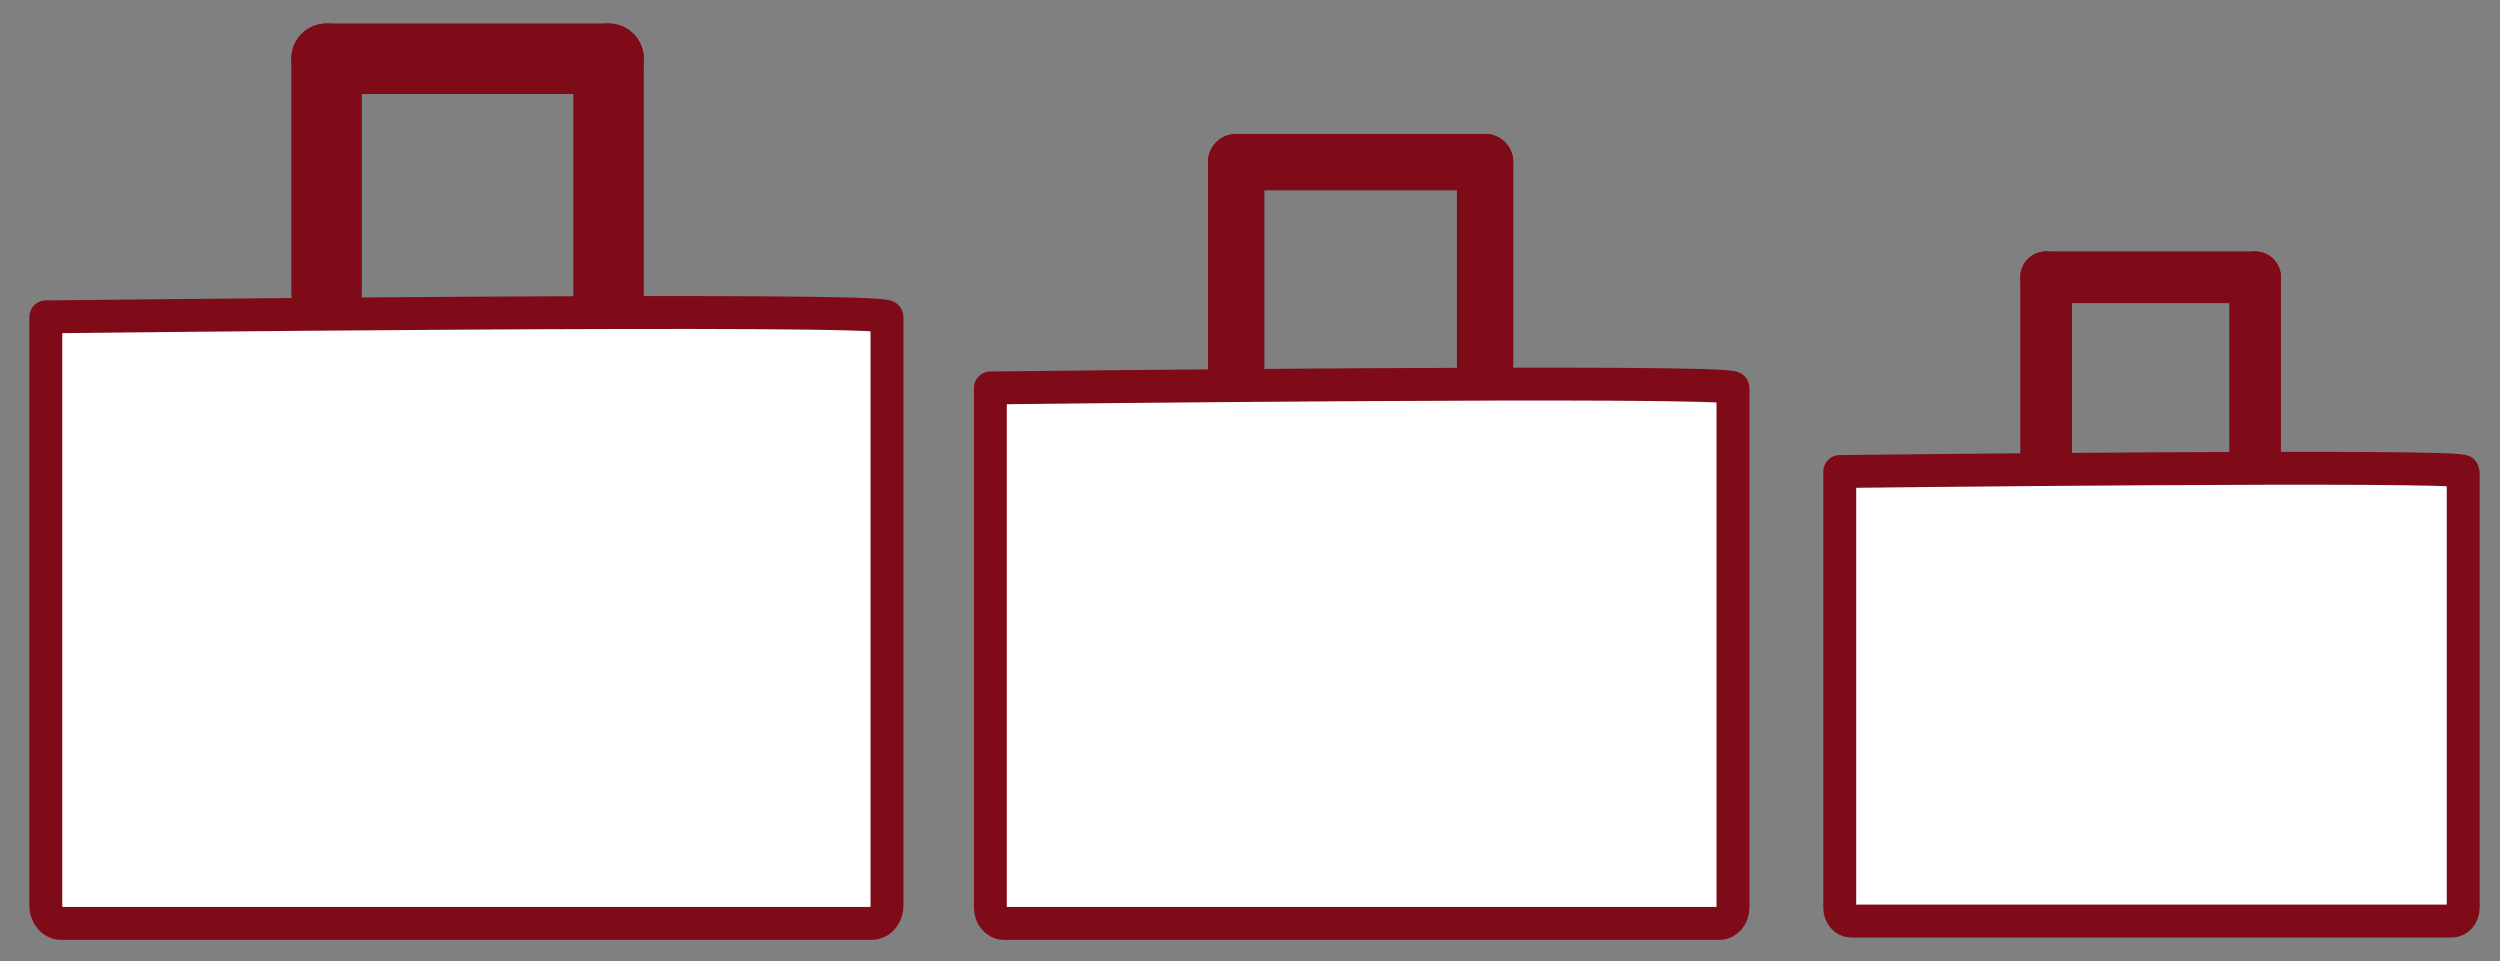
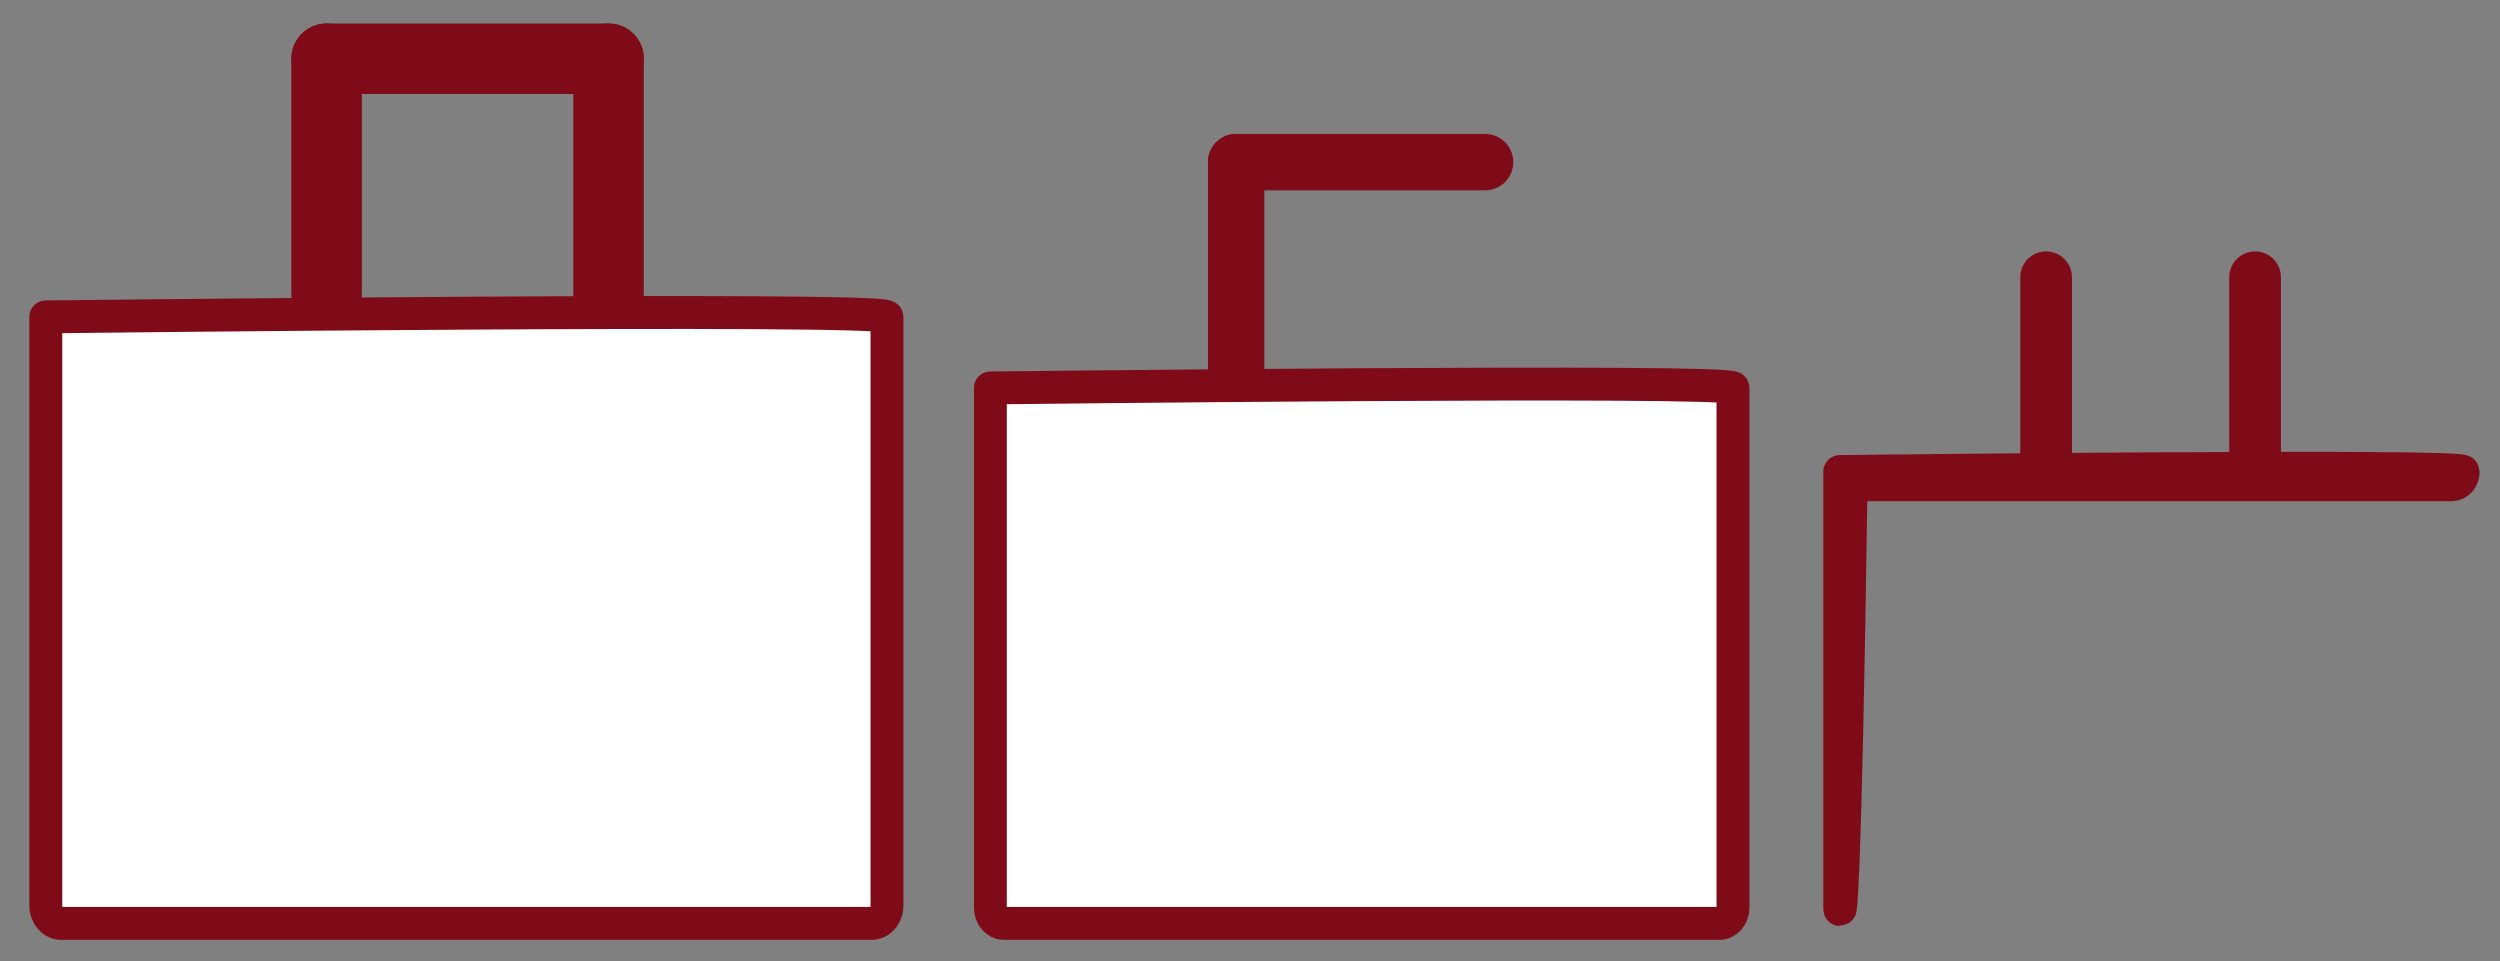
<svg xmlns="http://www.w3.org/2000/svg" width="1064" height="409" viewBox="0 0 1064 409">
  <rect x="0" y="0" width="1064" height="409" fill="#808080" stroke="none" />
  <defs>
    <clipPath id="clip-カスタムサイズ_1">
      <rect width="1064" height="409" />
    </clipPath>
  </defs>
  <g id="カスタムサイズ_1" data-name="カスタムサイズ – 1" clip-path="url(#clip-カスタムサイズ_1)">
    <g id="グループ_1" data-name="グループ 1" transform="translate(-161 -448)">
      <g id="グループ_7" data-name="グループ 7">
        <path id="パス_1" data-name="パス 1" d="M358,9.409V259.953c0,4.193-2.914,7.592-6.509,7.592H6.509c-3.595,0-6.509-3.4-6.509-7.592V9.409S358,5.216,358,9.409Z" transform="translate(180.5 573.455)" fill="#fff" stroke="#7f0b18" stroke-linejoin="round" stroke-width="14" />
        <g id="グループ_1-2" data-name="グループ 1" transform="translate(300.195 473)">
          <line id="線_13" data-name="線 13" y1="100" transform="translate(-0.195 0)" fill="none" stroke="#7f0b18" stroke-linecap="round" stroke-width="30" />
          <line id="線_14" data-name="線 14" x2="120" transform="translate(-0.195 0)" fill="none" stroke="#7f0b18" stroke-linecap="round" stroke-width="30" />
          <line id="線_15" data-name="線 15" y1="100" transform="translate(119.805 0)" fill="none" stroke="#7f0b18" stroke-linecap="round" stroke-width="30" />
        </g>
      </g>
      <g id="グループ_3" data-name="グループ 3" transform="translate(0 294)">
        <path id="パス_3" data-name="パス 3" d="M316.055,9.191V230.38c0,3.7-2.573,6.7-5.746,6.7H5.746c-3.174,0-5.746-3-5.746-6.7V9.191S316.055,5.489,316.055,9.191Z" transform="translate(582.5 309.918)" fill="#fff" stroke="#7f0b18" stroke-linejoin="round" stroke-width="14" />
        <g id="グループ_2" data-name="グループ 2" transform="translate(687.116 223)">
          <line id="線_13-2" data-name="線 13" y1="88.283" transform="translate(0 0)" fill="none" stroke="#7f0b18" stroke-linecap="round" stroke-width="24" />
          <line id="線_14-2" data-name="線 14" x2="105.94" transform="translate(0 0)" fill="none" stroke="#7f0b18" stroke-linecap="round" stroke-width="24" />
-           <line id="線_15-2" data-name="線 15" y1="88.283" transform="translate(105.94 0)" fill="none" stroke="#7f0b18" stroke-linecap="round" stroke-width="24" />
        </g>
      </g>
      <g id="グループ_4" data-name="グループ 4" transform="translate(361.5 345)">
-         <path id="パス_3-2" data-name="パス 3" d="M265.335,8.927V194.62c0,3.108-2.16,5.627-4.824,5.627H4.824C2.16,200.247,0,197.728,0,194.62V8.927S265.335,5.819,265.335,8.927Z" transform="translate(582.5 294.753)" fill="#fff" stroke="#7f0b18" stroke-linejoin="round" stroke-width="14" />
+         <path id="パス_3-2" data-name="パス 3" d="M265.335,8.927c0,3.108-2.16,5.627-4.824,5.627H4.824C2.16,200.247,0,197.728,0,194.62V8.927S265.335,5.819,265.335,8.927Z" transform="translate(582.5 294.753)" fill="#fff" stroke="#7f0b18" stroke-linejoin="round" stroke-width="14" />
        <g id="グループ_2-2" data-name="グループ 2" transform="translate(670.327 221)">
          <line id="線_13-3" data-name="線 13" y1="74.116" transform="translate(0 0)" fill="none" stroke="#7f0b18" stroke-linecap="round" stroke-width="22" />
-           <line id="線_14-3" data-name="線 14" x2="88.939" transform="translate(0 0)" fill="none" stroke="#7f0b18" stroke-linecap="round" stroke-width="22" />
          <line id="線_15-3" data-name="線 15" y1="74.116" transform="translate(88.939 0)" fill="none" stroke="#7f0b18" stroke-linecap="round" stroke-width="22" />
        </g>
      </g>
    </g>
  </g>
</svg>